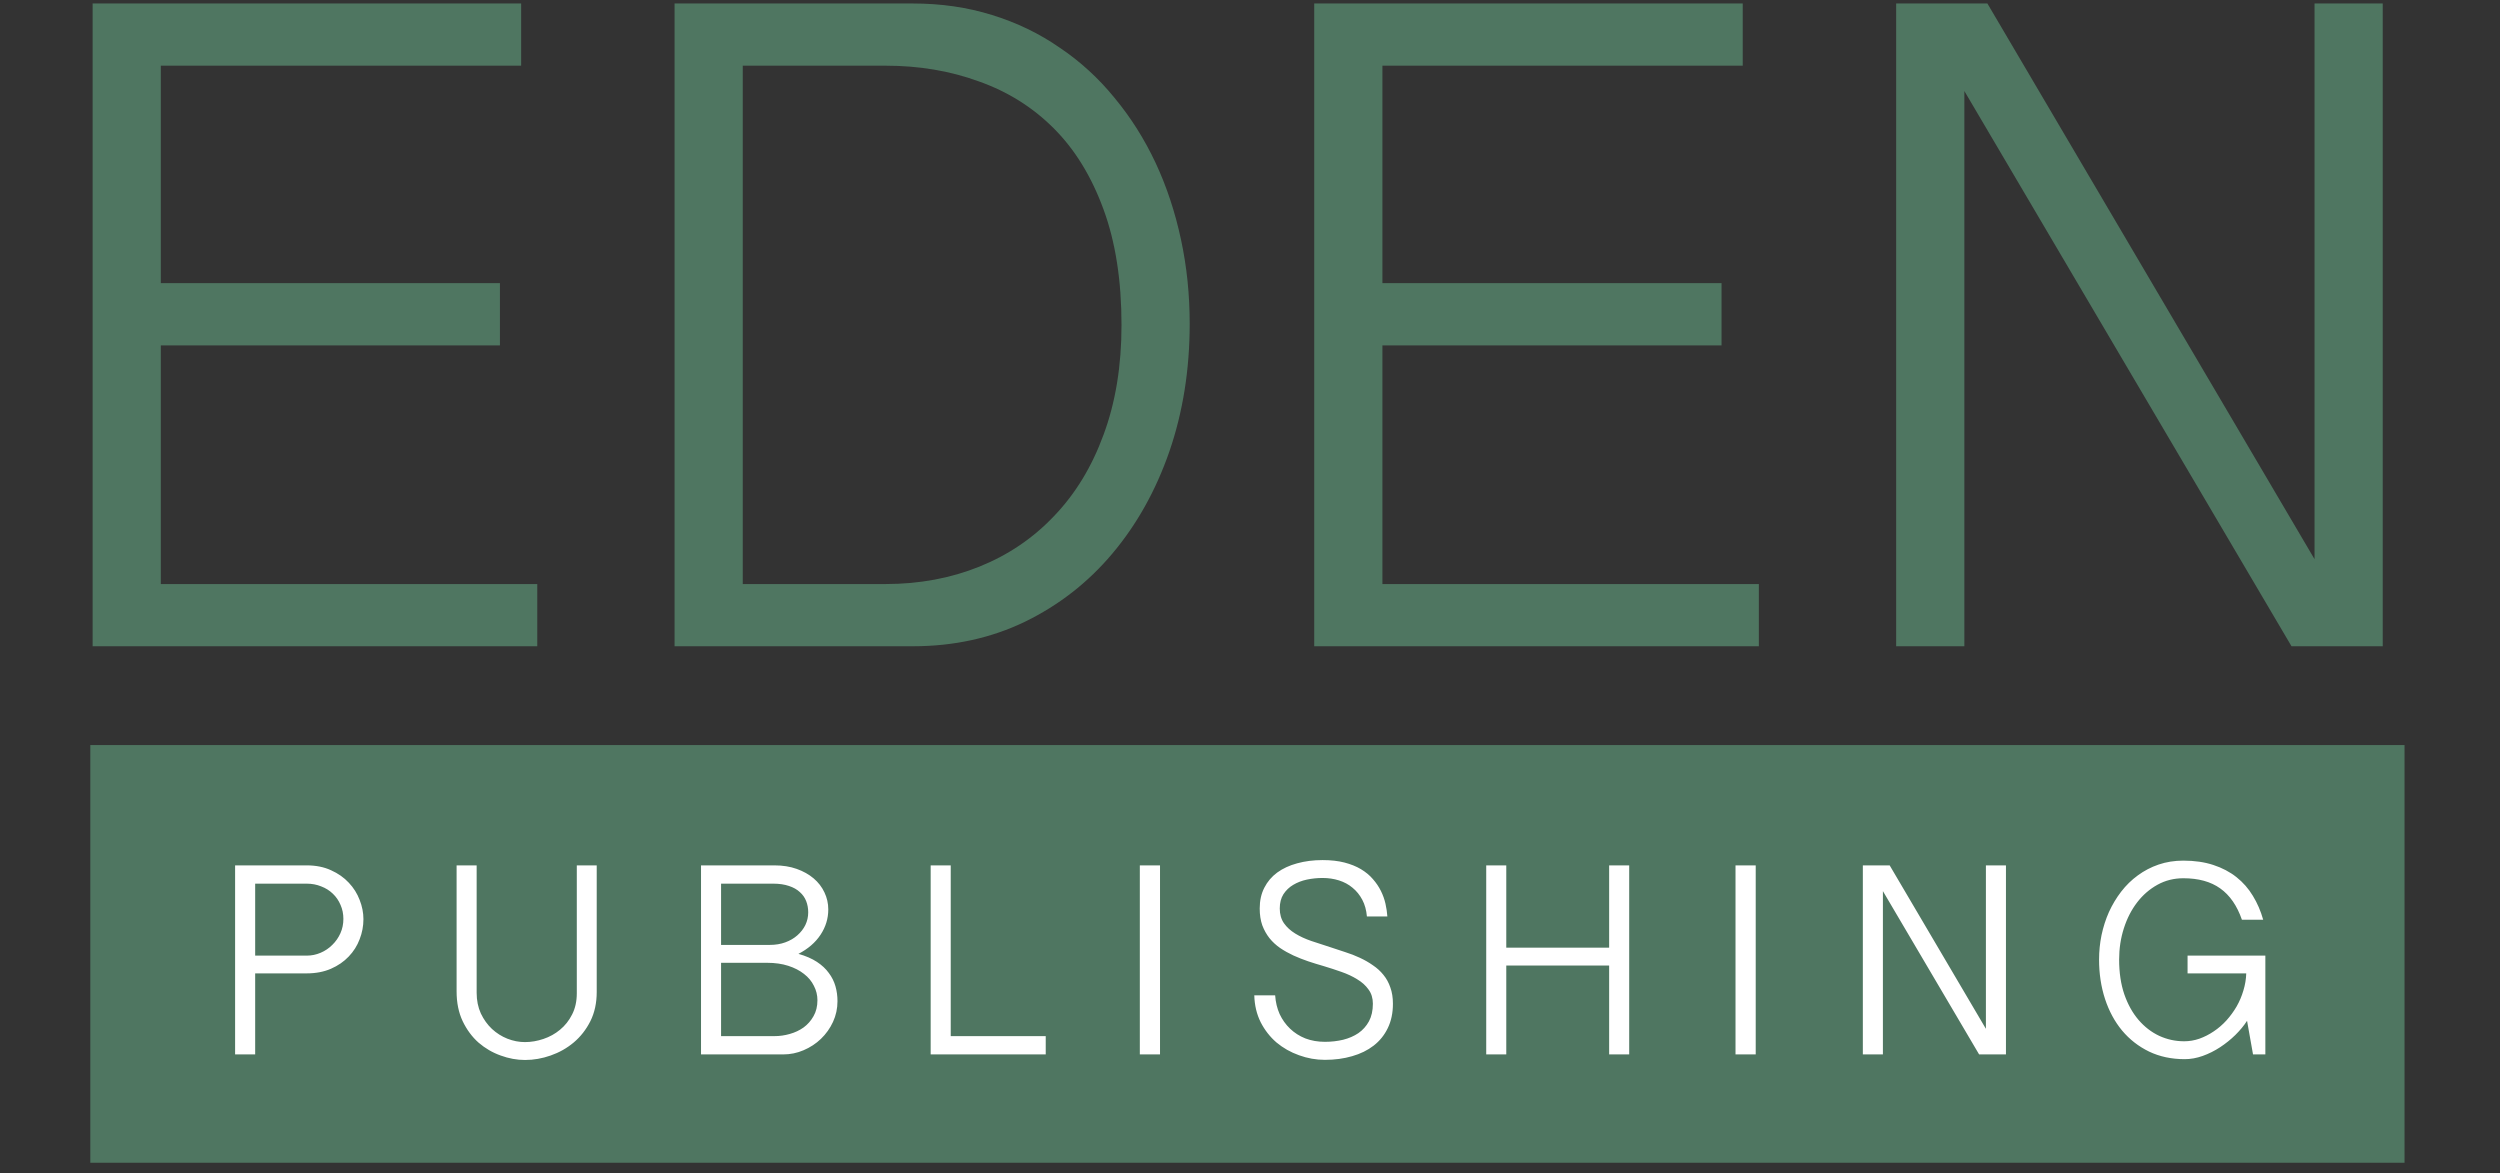
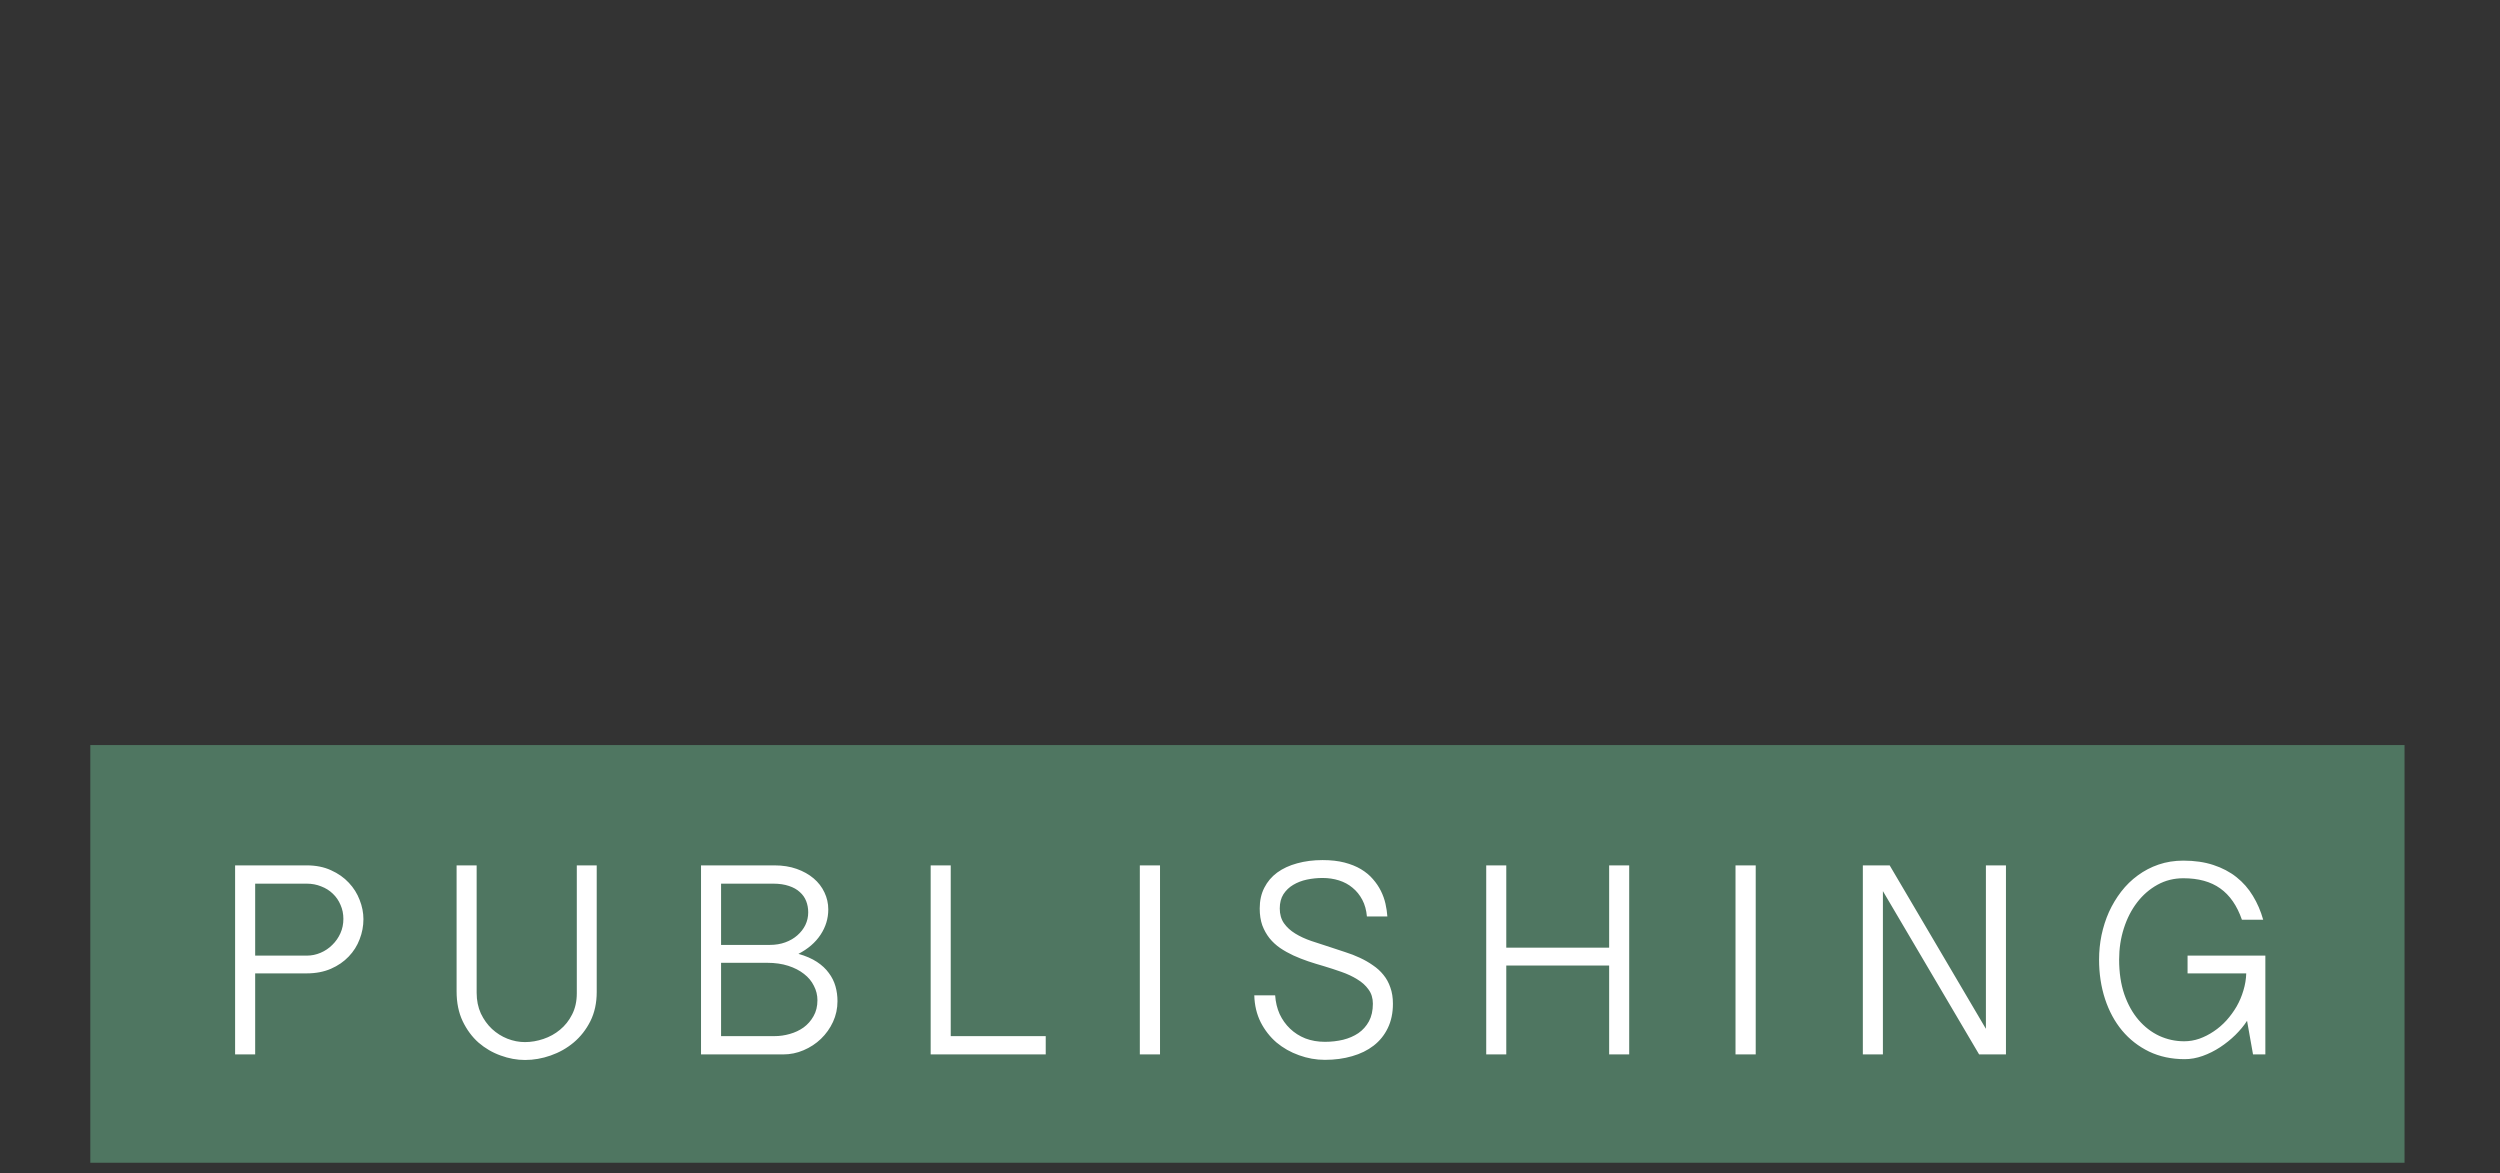
<svg xmlns="http://www.w3.org/2000/svg" width="147" height="69" viewBox="0 0 147 69" fill="none">
  <rect x="0" y="0" width="147" height="69" fill="#333333" stroke="none" />
-   <path d="M30.643 0.205V3.862H9.456V16.65H29.396V20.308H9.456V34.342H31.591V38H5.446V0.205H30.643ZM39.664 0.205H53.671C55.333 0.205 56.886 0.43 58.331 0.882C59.794 1.334 61.122 1.975 62.314 2.806C63.524 3.618 64.599 4.603 65.538 5.759C66.496 6.915 67.299 8.188 67.95 9.579C68.6 10.97 69.096 12.469 69.44 14.076C69.783 15.666 69.954 17.319 69.954 19.035C69.954 21.726 69.557 24.227 68.762 26.54C67.968 28.833 66.848 30.838 65.403 32.554C63.976 34.252 62.26 35.589 60.255 36.564C58.268 37.521 56.074 38 53.671 38H39.664V0.205ZM43.674 34.342H52.073C54.06 34.342 55.902 33.999 57.6 33.313C59.298 32.627 60.761 31.633 61.989 30.333C63.235 29.032 64.202 27.443 64.888 25.564C65.592 23.668 65.945 21.518 65.945 19.116C65.945 16.497 65.592 14.23 64.888 12.316C64.183 10.383 63.208 8.793 61.962 7.547C60.715 6.301 59.243 5.38 57.546 4.783C55.866 4.169 54.041 3.862 52.073 3.862H43.674V34.342ZM102.473 0.205V3.862H81.286V16.65H101.227V20.308H81.286V34.342H103.421V38H77.276V0.205H102.473ZM116.859 0.205L136.095 32.879V0.205H140.105V38H134.741L115.504 5.352V38H111.494V0.205H116.859Z" fill="#4F7661" />
  <rect x="5.31" y="43.81" width="136.077" height="24.56" fill="#4F7661" />
  <path d="M13.824 50.884H18.032C18.573 50.884 19.052 50.979 19.466 51.171C19.88 51.356 20.228 51.601 20.51 51.904C20.791 52.201 21.004 52.539 21.147 52.916C21.296 53.293 21.37 53.67 21.37 54.047C21.37 54.451 21.296 54.844 21.147 55.227C21.004 55.609 20.789 55.949 20.502 56.247C20.22 56.544 19.872 56.783 19.458 56.964C19.044 57.144 18.568 57.235 18.032 57.235H15.004V62H13.824V50.884ZM15.004 56.191H18.032C18.319 56.191 18.592 56.135 18.852 56.023C19.113 55.912 19.341 55.758 19.538 55.561C19.74 55.365 19.899 55.136 20.016 54.876C20.133 54.616 20.191 54.334 20.191 54.031C20.191 53.734 20.135 53.46 20.024 53.211C19.918 52.956 19.766 52.735 19.57 52.549C19.378 52.363 19.15 52.22 18.884 52.119C18.624 52.013 18.34 51.959 18.032 51.959H15.004V56.191ZM28.027 50.884V58.374C28.027 58.826 28.11 59.232 28.274 59.593C28.444 59.949 28.662 60.252 28.928 60.502C29.199 60.752 29.502 60.943 29.836 61.076C30.176 61.208 30.519 61.275 30.864 61.275C31.225 61.275 31.587 61.214 31.948 61.092C32.314 60.969 32.641 60.789 32.928 60.55C33.22 60.311 33.457 60.013 33.637 59.657C33.823 59.296 33.916 58.879 33.916 58.406V50.884H35.087V58.327C35.087 58.975 34.963 59.548 34.713 60.048C34.463 60.542 34.137 60.959 33.733 61.299C33.334 61.633 32.883 61.888 32.378 62.064C31.879 62.239 31.377 62.327 30.872 62.327C30.394 62.327 29.916 62.239 29.438 62.064C28.96 61.894 28.527 61.641 28.139 61.307C27.756 60.967 27.446 60.547 27.206 60.048C26.967 59.543 26.848 58.959 26.848 58.295V50.884H28.027ZM41.22 50.884H45.539C46.022 50.884 46.458 50.953 46.846 51.091C47.234 51.229 47.566 51.415 47.842 51.649C48.118 51.883 48.331 52.159 48.479 52.477C48.628 52.791 48.703 53.123 48.703 53.474C48.703 54.01 48.551 54.507 48.248 54.964C47.946 55.421 47.513 55.795 46.949 56.087C47.38 56.209 47.741 56.366 48.033 56.557C48.325 56.749 48.559 56.967 48.734 57.211C48.915 57.45 49.045 57.71 49.125 57.992C49.205 58.273 49.244 58.566 49.244 58.868C49.244 59.299 49.157 59.705 48.981 60.087C48.806 60.465 48.57 60.797 48.272 61.084C47.98 61.365 47.64 61.588 47.252 61.753C46.87 61.918 46.469 62 46.049 62H41.22V50.884ZM42.399 55.561H45.26C45.595 55.561 45.9 55.511 46.176 55.41C46.453 55.309 46.689 55.171 46.886 54.996C47.087 54.82 47.244 54.618 47.356 54.39C47.467 54.156 47.523 53.909 47.523 53.649C47.523 53.41 47.483 53.189 47.404 52.987C47.324 52.78 47.199 52.602 47.029 52.454C46.864 52.3 46.652 52.18 46.392 52.095C46.131 52.005 45.823 51.959 45.467 51.959H42.399V55.561ZM42.399 60.924H45.547C45.844 60.924 46.142 60.882 46.439 60.797C46.742 60.712 47.013 60.584 47.252 60.414C47.491 60.239 47.685 60.019 47.834 59.753C47.988 59.487 48.065 59.174 48.065 58.812C48.065 58.515 47.996 58.233 47.858 57.968C47.725 57.697 47.531 57.463 47.276 57.267C47.021 57.065 46.71 56.905 46.344 56.788C45.983 56.672 45.571 56.613 45.109 56.613H42.399V60.924ZM55.903 50.884V60.924H61.489V62H54.723V50.884H55.903ZM68.209 50.884V62H67.022V50.884H68.209ZM74.979 58.526C75.006 58.924 75.093 59.291 75.242 59.625C75.396 59.955 75.601 60.242 75.856 60.486C76.111 60.73 76.411 60.922 76.756 61.06C77.107 61.193 77.489 61.259 77.904 61.259C78.275 61.259 78.631 61.219 78.971 61.139C79.311 61.054 79.612 60.924 79.872 60.749C80.132 60.568 80.339 60.337 80.493 60.056C80.647 59.769 80.725 59.423 80.725 59.02C80.725 58.69 80.639 58.411 80.469 58.183C80.305 57.949 80.084 57.75 79.808 57.585C79.537 57.415 79.226 57.269 78.876 57.147C78.531 57.025 78.18 56.911 77.824 56.804C77.526 56.719 77.226 56.627 76.924 56.526C76.626 56.425 76.336 56.31 76.055 56.183C75.779 56.055 75.518 55.909 75.274 55.745C75.035 55.58 74.825 55.386 74.644 55.163C74.469 54.94 74.328 54.687 74.222 54.406C74.121 54.119 74.071 53.79 74.071 53.418C74.071 52.956 74.161 52.549 74.342 52.199C74.522 51.843 74.775 51.545 75.099 51.306C75.428 51.067 75.819 50.886 76.27 50.764C76.727 50.637 77.226 50.573 77.768 50.573C78.252 50.573 78.679 50.621 79.051 50.716C79.423 50.812 79.747 50.942 80.023 51.107C80.299 51.272 80.533 51.465 80.725 51.689C80.916 51.906 81.073 52.138 81.195 52.382C81.317 52.626 81.407 52.879 81.466 53.139C81.524 53.399 81.561 53.649 81.577 53.888H80.374C80.342 53.516 80.252 53.189 80.103 52.908C79.954 52.626 79.763 52.39 79.529 52.199C79.301 52.007 79.035 51.864 78.732 51.768C78.43 51.673 78.108 51.625 77.768 51.625C77.455 51.625 77.147 51.657 76.844 51.72C76.546 51.784 76.278 51.888 76.039 52.031C75.805 52.169 75.614 52.353 75.465 52.581C75.322 52.809 75.25 53.088 75.25 53.418C75.25 53.758 75.332 54.047 75.497 54.286C75.662 54.52 75.882 54.722 76.159 54.892C76.435 55.062 76.751 55.208 77.107 55.33C77.463 55.452 77.829 55.572 78.206 55.689C78.504 55.785 78.801 55.883 79.099 55.984C79.402 56.079 79.689 56.191 79.96 56.318C80.236 56.446 80.491 56.592 80.725 56.757C80.964 56.916 81.171 57.105 81.346 57.322C81.521 57.535 81.657 57.782 81.752 58.063C81.853 58.34 81.904 58.658 81.904 59.02C81.904 59.562 81.803 60.04 81.601 60.454C81.404 60.863 81.128 61.206 80.772 61.482C80.416 61.758 79.994 61.965 79.505 62.104C79.017 62.247 78.483 62.319 77.904 62.319C77.383 62.319 76.876 62.228 76.382 62.048C75.888 61.873 75.447 61.623 75.059 61.299C74.676 60.969 74.365 60.571 74.126 60.103C73.893 59.636 73.768 59.11 73.752 58.526H74.979ZM88.569 50.884V55.721H94.618V50.884H95.797V62H94.618V56.773H88.569V62H87.39V50.884H88.569ZM103.236 50.884V62H102.048V50.884H103.236ZM111.113 50.884L116.771 60.494V50.884H117.95V62H116.372L110.715 52.398V62H109.535V50.884H111.113ZM124.605 56.422C124.605 57.187 124.706 57.867 124.908 58.462C125.115 59.057 125.394 59.559 125.744 59.968C126.095 60.377 126.501 60.691 126.963 60.908C127.426 61.121 127.914 61.227 128.43 61.227C128.732 61.227 129.03 61.177 129.322 61.076C129.62 60.969 129.901 60.826 130.167 60.645C130.438 60.465 130.687 60.25 130.916 60C131.144 59.745 131.344 59.471 131.514 59.179C131.684 58.882 131.816 58.568 131.912 58.239C132.013 57.909 132.069 57.575 132.079 57.235H128.629V56.191H133.203V62H132.478L132.127 60.024C131.941 60.311 131.71 60.59 131.434 60.861C131.163 61.126 130.865 61.365 130.541 61.578C130.217 61.79 129.877 61.96 129.521 62.088C129.165 62.215 128.812 62.279 128.462 62.279C127.686 62.279 126.987 62.13 126.366 61.833C125.744 61.53 125.216 61.118 124.78 60.597C124.344 60.072 124.01 59.453 123.776 58.741C123.542 58.024 123.425 57.251 123.425 56.422C123.425 55.938 123.473 55.46 123.569 54.988C123.67 54.51 123.816 54.055 124.007 53.625C124.204 53.195 124.443 52.796 124.724 52.43C125.011 52.058 125.338 51.739 125.704 51.473C126.071 51.203 126.477 50.99 126.924 50.836C127.375 50.682 127.861 50.605 128.382 50.605C129.041 50.605 129.628 50.69 130.143 50.86C130.664 51.03 131.118 51.269 131.506 51.577C131.893 51.885 132.215 52.252 132.47 52.677C132.73 53.102 132.932 53.569 133.075 54.079H131.824C131.537 53.25 131.112 52.637 130.549 52.238C129.992 51.84 129.269 51.641 128.382 51.641C127.829 51.641 127.322 51.768 126.86 52.023C126.398 52.278 125.999 52.624 125.665 53.059C125.33 53.495 125.07 54.002 124.884 54.581C124.698 55.16 124.605 55.774 124.605 56.422Z" fill="white" />
</svg>